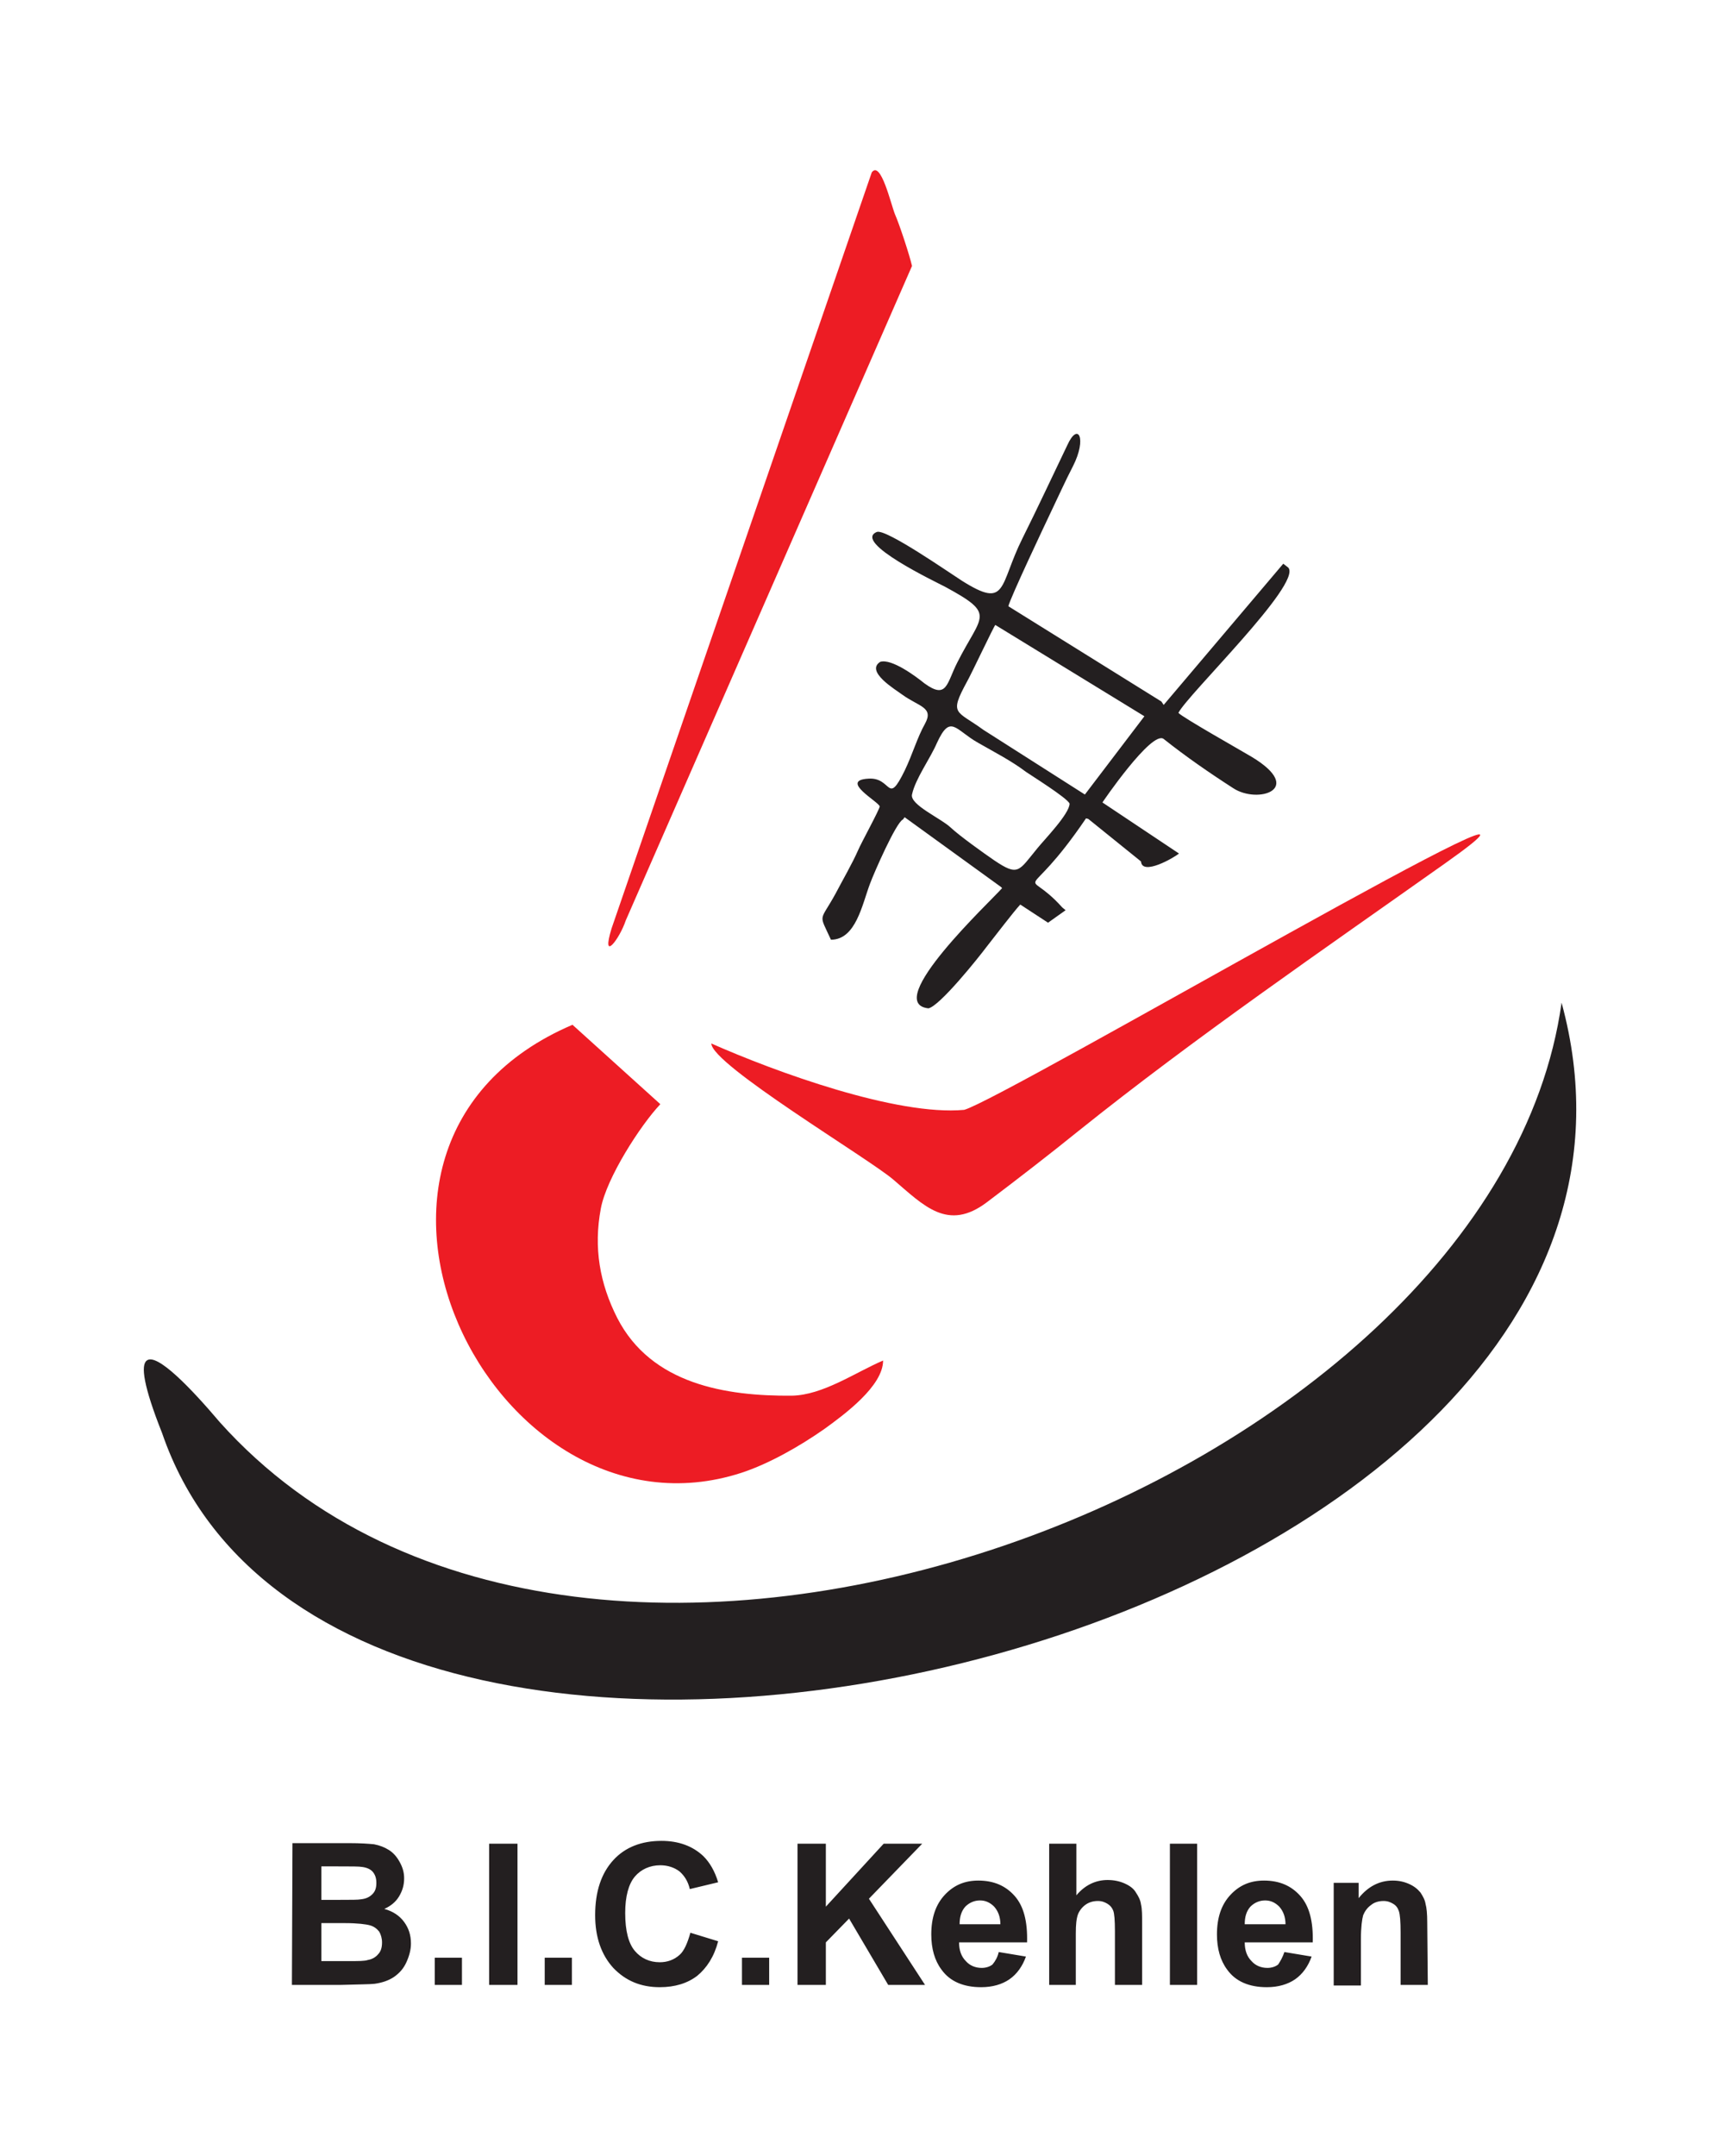
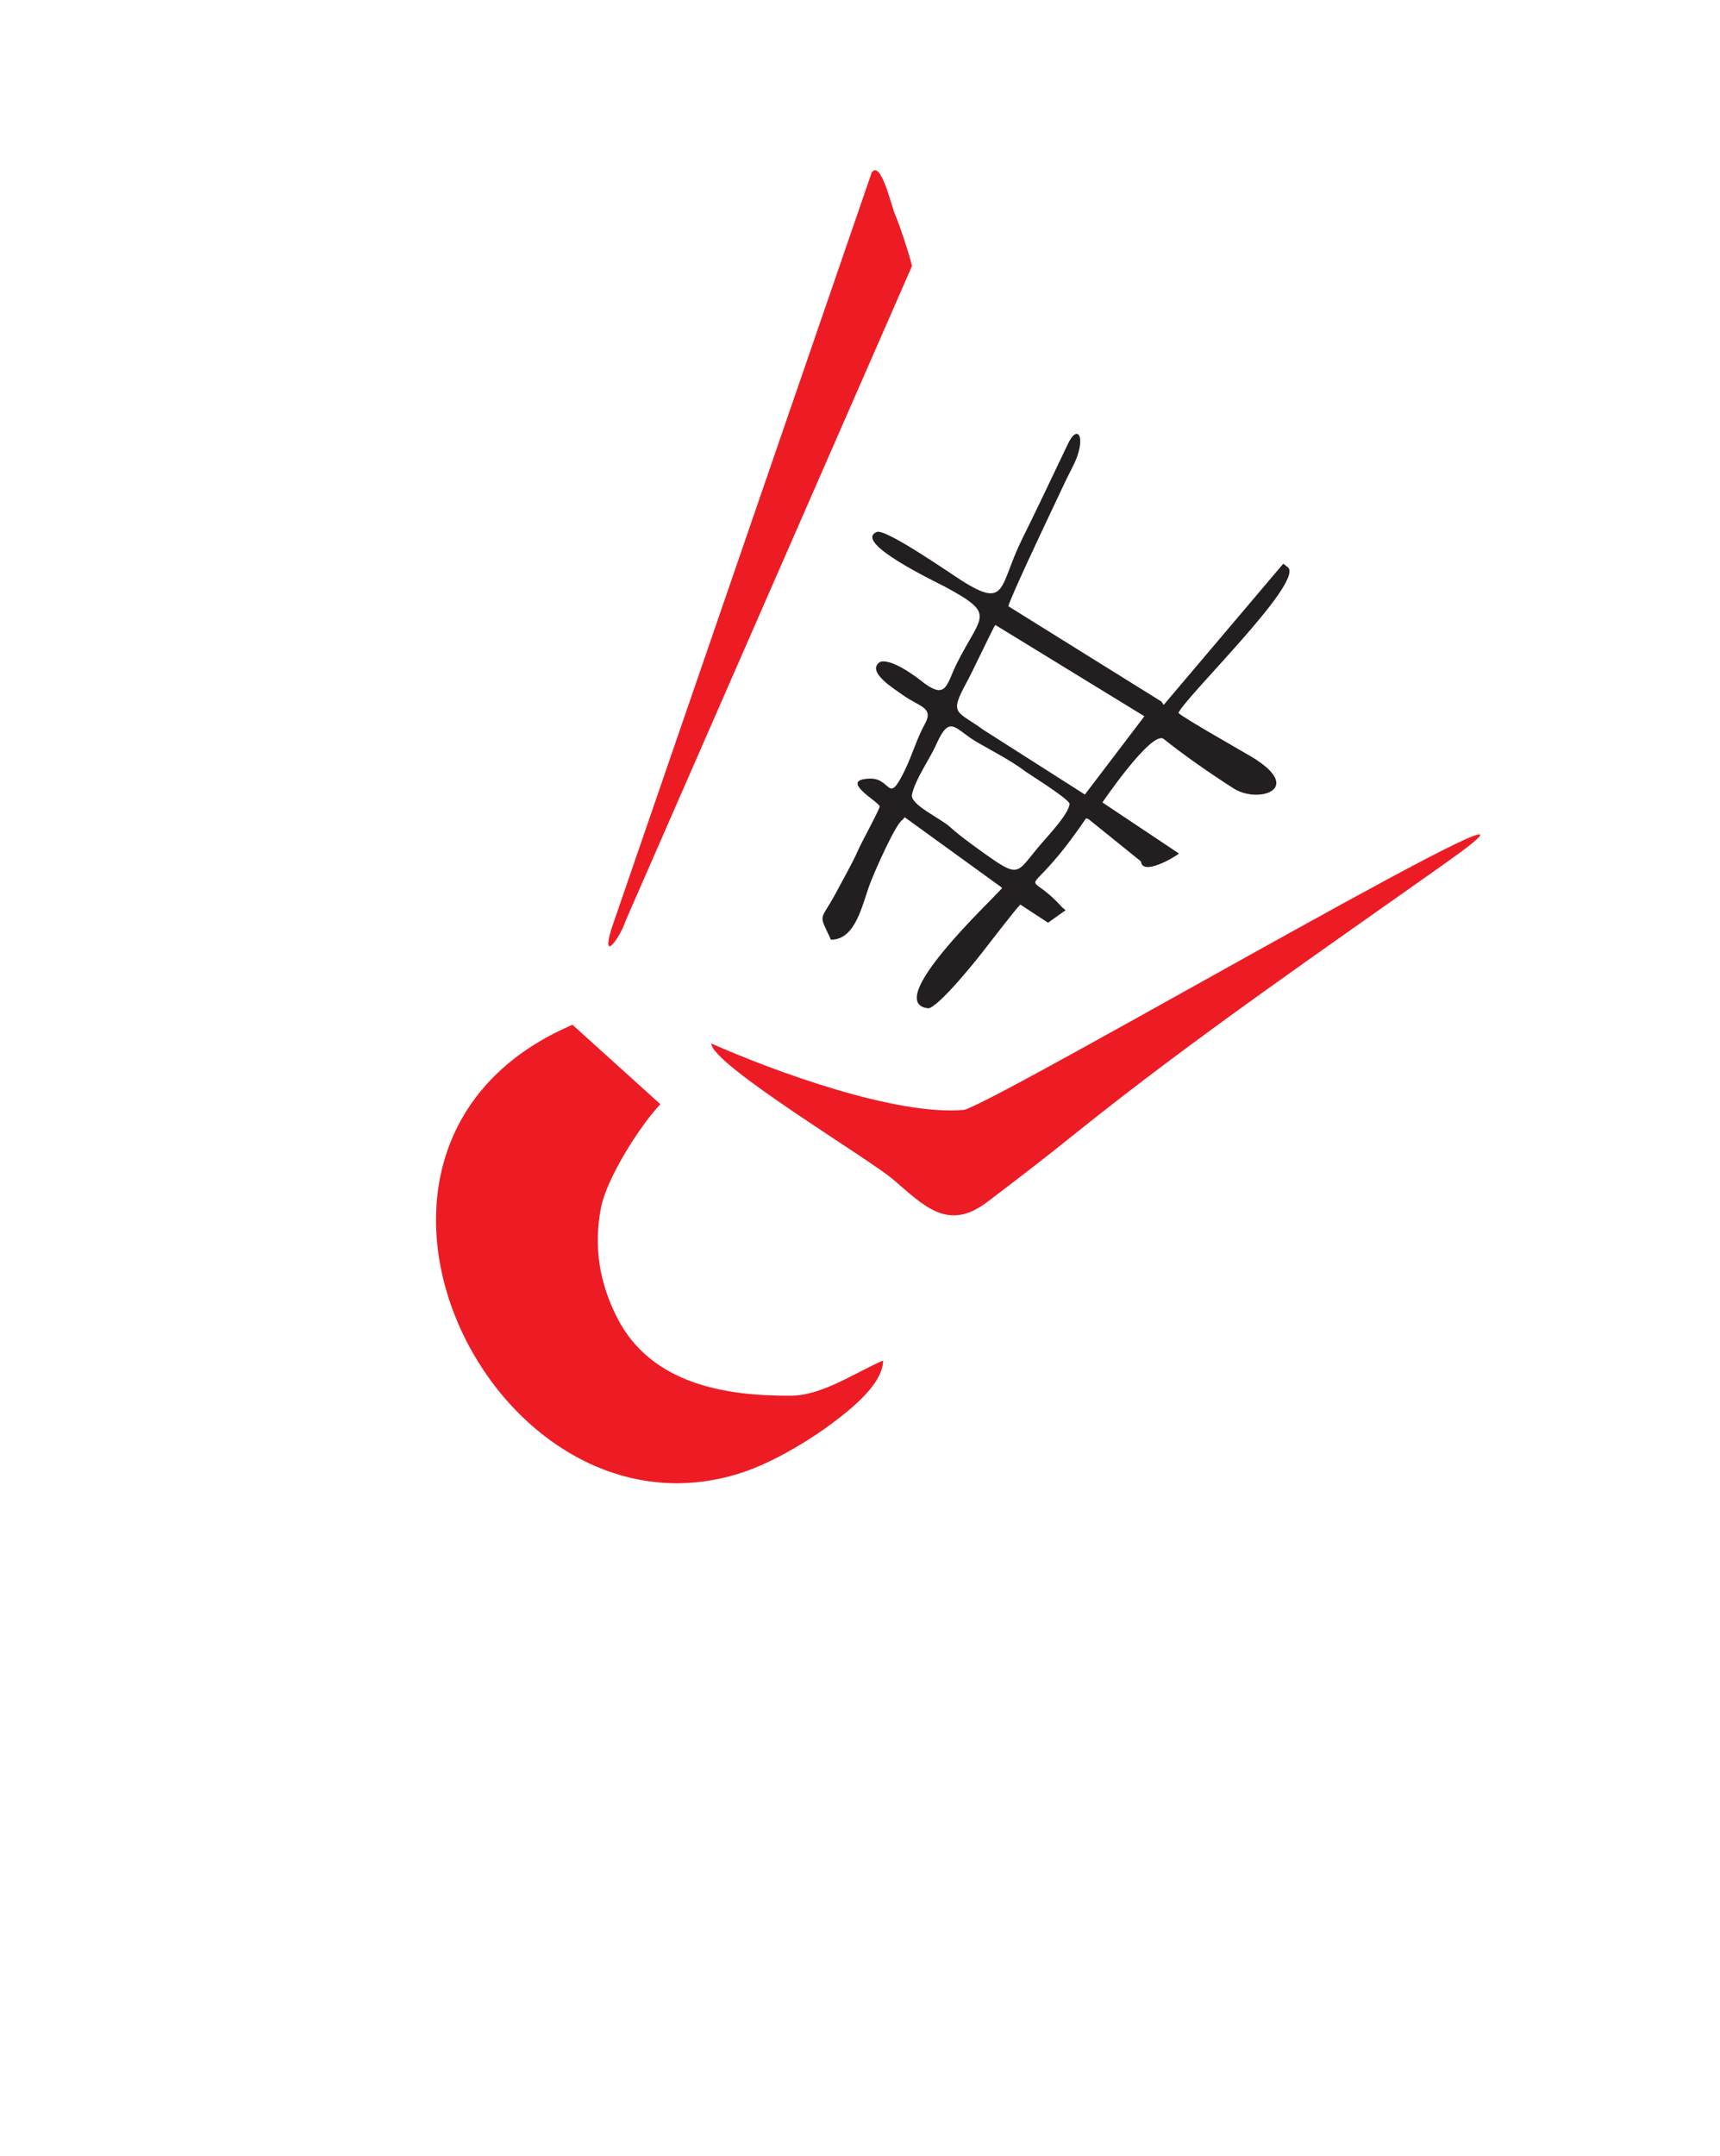
<svg xmlns="http://www.w3.org/2000/svg" version="1.1" id="svg2" x="0px" y="0px" viewBox="0 0 404.5 506.7" style="enable-background:new 0 0 404.5 506.7;" xml:space="preserve">
  <style type="text/css">
	.st0{fill:#231F20;}
	.st1{fill-rule:evenodd;clip-rule:evenodd;fill:#231F20;}
	.st2{fill-rule:evenodd;clip-rule:evenodd;fill:#ED1C24;}
</style>
  <g id="g10" transform="matrix(1.333,0,0,-1.333,0,1056)">
-     <path id="path12" class="st0" d="M51.6,467.2h10c2,0,3.4-0.1,4.4-0.2c1-0.2,1.8-0.5,2.6-1c0.8-0.5,1.4-1.2,1.9-2.1s0.8-1.8,0.8-2.9   c0-1.2-0.3-2.2-0.9-3.2s-1.5-1.7-2.6-2.2c1.5-0.4,2.7-1.2,3.5-2.3c0.8-1.1,1.2-2.3,1.2-3.8c0-1.1-0.3-2.2-0.8-3.3   c-0.5-1.1-1.2-1.9-2.2-2.6c-0.9-0.6-2-1-3.4-1.2c-0.8-0.1-2.9-0.1-6.1-0.2h-8.5L51.6,467.2z M56.7,463v-5.8H60c2,0,3.2,0,3.7,0.1   c0.9,0.1,1.5,0.4,2,0.9s0.7,1.1,0.7,2c0,0.8-0.2,1.4-0.6,1.9s-1.1,0.8-1.9,0.9c-0.5,0.1-1.9,0.1-4.3,0.1h-2.9V463z M56.7,453.1   v-6.7h4.7c1.8,0,3,0,3.5,0.2c0.7,0.1,1.4,0.5,1.8,1c0.5,0.5,0.7,1.2,0.7,2.1c0,0.7-0.2,1.4-0.5,1.9c-0.4,0.5-0.9,0.9-1.6,1.1   s-2.2,0.4-4.5,0.4H56.7z M76.7,442.2v4.8h4.8v-4.8H76.7z M86.3,442.2v24.9h5v-24.9H86.3z M96.1,442.2v4.8h4.8v-4.8H96.1z    M121.8,451.4l4.9-1.5c-0.7-2.7-2-4.7-3.7-6.1c-1.7-1.3-3.9-2-6.6-2c-3.3,0-6,1.1-8.2,3.4c-2.1,2.3-3.2,5.4-3.2,9.3   c0,4.2,1.1,7.4,3.2,9.7c2.1,2.3,5,3.4,8.5,3.4c3,0,5.5-0.9,7.4-2.7c1.1-1.1,2-2.6,2.6-4.6l-5-1.2c-0.3,1.3-0.9,2.3-1.8,3.1   c-0.9,0.7-2.1,1.1-3.4,1.1c-1.8,0-3.4-0.7-4.5-2s-1.7-3.5-1.7-6.4c0-3.2,0.6-5.4,1.7-6.7c1.1-1.3,2.6-2,4.4-2   c1.3,0,2.5,0.4,3.5,1.3C120.7,448.2,121.3,449.6,121.8,451.4L121.8,451.4z M130.9,442.2v4.8h4.8v-4.8H130.9z M140.7,442.2v24.9h5   V456l10.2,11.1h6.8l-9.4-9.7l9.9-15.2h-6.5l-6.9,11.7l-4.1-4.2v-7.5L140.7,442.2L140.7,442.2z M176.2,448l4.8-0.8   c-0.6-1.7-1.6-3.1-2.9-4c-1.3-0.9-3-1.4-5-1.4c-3.1,0-5.5,1-7,3.1c-1.2,1.6-1.8,3.7-1.8,6.2c0,3,0.8,5.3,2.4,7   c1.6,1.7,3.5,2.5,5.9,2.5c2.7,0,4.8-0.9,6.4-2.7c1.6-1.8,2.3-4.5,2.2-8.2h-12c0-1.4,0.4-2.5,1.2-3.3c0.7-0.8,1.7-1.2,2.8-1.2   c0.7,0,1.4,0.2,1.9,0.6C175.6,446.4,176,447.1,176.2,448L176.2,448z M176.5,452.8c0,1.4-0.4,2.4-1.1,3.2c-0.7,0.7-1.5,1.1-2.5,1.1   s-1.9-0.4-2.6-1.1c-0.7-0.8-1-1.8-1-3.1h7.2V452.8z M189.9,467.2V458c1.5,1.8,3.4,2.7,5.5,2.7c1.1,0,2.1-0.2,3-0.6s1.6-0.9,2-1.6   c0.4-0.6,0.8-1.3,0.9-2.1c0.2-0.8,0.2-2,0.2-3.6v-10.6h-4.8v9.5c0,1.9-0.1,3.1-0.3,3.6s-0.5,0.9-1,1.2c-0.5,0.3-1,0.5-1.7,0.5   c-0.8,0-1.5-0.2-2.1-0.6s-1.1-1-1.4-1.7c-0.3-0.8-0.4-1.9-0.4-3.4v-9.1h-4.7v24.9h4.8V467.2z M206.4,442.2v24.9h4.8v-24.9H206.4z    M226.6,448l4.8-0.8c-0.6-1.7-1.6-3.1-2.9-4s-3-1.4-5-1.4c-3.1,0-5.5,1-7,3.1c-1.2,1.6-1.8,3.7-1.8,6.2c0,3,0.8,5.3,2.4,7   c1.6,1.7,3.5,2.5,5.9,2.5c2.7,0,4.8-0.9,6.4-2.7c1.6-1.8,2.3-4.5,2.2-8.2h-12c0-1.4,0.4-2.5,1.2-3.3c0.7-0.8,1.7-1.2,2.8-1.2   c0.7,0,1.4,0.2,1.9,0.6C225.9,446.4,226.3,447.1,226.6,448L226.6,448z M226.8,452.8c0,1.4-0.4,2.4-1.1,3.2   c-0.7,0.7-1.5,1.1-2.5,1.1s-1.9-0.4-2.6-1.1c-0.7-0.8-1-1.8-1-3.1h7.2V452.8z M251.9,442.2h-4.8v9.2c0,2-0.1,3.2-0.3,3.8   c-0.2,0.6-0.5,1-1,1.3s-1,0.5-1.7,0.5c-0.8,0-1.6-0.2-2.2-0.7c-0.7-0.5-1.1-1.1-1.4-1.8c-0.2-0.7-0.4-2.1-0.4-4.2v-8.2h-4.8v18.1   h4.4v-2.7c1.6,2,3.6,3.1,6,3.1c1.1,0,2-0.2,2.9-0.6s1.5-0.9,2-1.5c0.4-0.6,0.8-1.3,0.9-2c0.2-0.7,0.3-1.8,0.3-3.2L251.9,442.2" />
-     <path id="path14" class="st1" d="M275.5,615.4c-11.8-84.8-172.1-146-236.7-74c-5,5.9-11.1,12.3-12.9,10.9   c-1.1-0.8-0.6-4.5,2.7-12.8C61,445.1,305.8,504.5,275.5,615.4" />
    <path id="path16" class="st2" d="M155.8,552.3c-4.9-2.1-10.6-6.1-16.1-6.2c-11.6-0.1-24.8,2-30.8,13.7c-3.1,6.1-4.2,12.4-2.9,19.3   c1,5.4,7,14.7,10.5,18.4l-15.5,14c-49.6-21.2-14-93.2,29.8-79c4.9,1.6,10.3,4.7,14.6,7.7C149,542.8,155.8,547.8,155.8,552.3" />
    <path id="path20" class="st2" d="M125.5,608.2c0-3.7,27.8-20.3,32.1-24c5.4-4.6,9.6-9.2,16.5-4c5.3,4,11,8.4,16.2,12.6   c20.6,16.5,43.1,31.9,64.7,47.2c33.1,23.4-78.1-41.7-84.9-43.5C158.2,595.4,136.8,603.2,125.5,608.2" />
    <path id="path22" class="st2" d="M153.8,761.8l-45.9-133.3c-1.9-6.2,1.4-1.9,2.5,1.4l50.5,115.4c-0.4,1.8-2.2,7.3-3,9.1   C157.2,756.1,155.4,764,153.8,761.8" />
    <path class="st1" d="M220.9,658.7c-2,1.2-12.3,7-13,7.8c1.6,3.2,21.8,22.7,19.4,25.6l-0.9,0.7l-21.1-24.9l-0.4,0.6l-27,16.8   c0.3,1.4,6.5,14.5,7.5,16.6c1.3,2.7,2.5,5.4,3.9,8.1c2.5,4.9,0.9,7.9-1,3.7c-2.6-5.4-5.2-11-7.9-16.4c-4.2-8.4-2.6-12.6-10.7-7.5   c-2.2,1.4-13.4,9.2-15,8.6c-4.4-1.8,10.6-8.9,12.1-9.7c9-4.9,6.4-4.8,2.1-13.3c-1.9-3.7-1.8-6.6-5.8-3.7c-1.6,1.3-5.8,4.4-7.8,3.8   c-2.7-1.7,2.7-4.9,3.9-5.8c2.9-2.1,5.6-2.2,4-5.1c-1.4-2.5-2.2-5.4-3.6-8.3c-3.1-6.3-2.2-1.1-6.4-1.4c-5.2-0.3,1.9-4.1,2-4.9   c0-0.5-3.3-6.5-3.8-7.7c-1-2.3-2.8-5.4-4-7.7c-2.8-5.1-3-3.3-0.8-8.1c4.4,0,5.5,6.2,6.9,9.9c0.7,1.9,4.6,10.8,5.8,11.3l0.3,0.4   l17-12.3l0.2-0.2c-1.9-2.2-21.3-20.3-13-21.2c2,0.4,8.8,8.9,10.3,10.9c1.5,1.9,4.7,6.1,5.9,7.4l4.9-3.2l3.1,2.2l-0.6,0.5   c-7,7.8-6.8-0.5,4.2,15.7l0.4-0.1l9.3-7.5c0.2-2.6,5.9,0.7,6.7,1.4l-13.5,9c-0.1-0.1,8.7,12.8,10.8,11.2c3.9-3.1,8.1-6,12.3-8.7   C221.9,650.4,230.3,653,220.9,658.7z M183,642.6c-3.3-4-3.3-5-7.6-2.1c-1.9,1.3-6.1,4.3-7.7,5.8c-1.7,1.6-7.2,4-6.8,5.8   c0.6,2.8,3.2,6.3,4.4,9.1c2.4,5.2,3.2,2.3,7.3,0c2.8-1.6,5.9-3.2,8.4-5.1c0.7-0.5,7.3-4.6,7.7-5.6   C188.7,648.7,184.2,644.1,183,642.6z M191.4,652.1l-17.9,11.4c-4.8,3.5-6.1,2.6-2.9,8.5c0.6,1,4.8,9.9,5,10l26.3-16.1L191.4,652.1z   " />
  </g>
</svg>